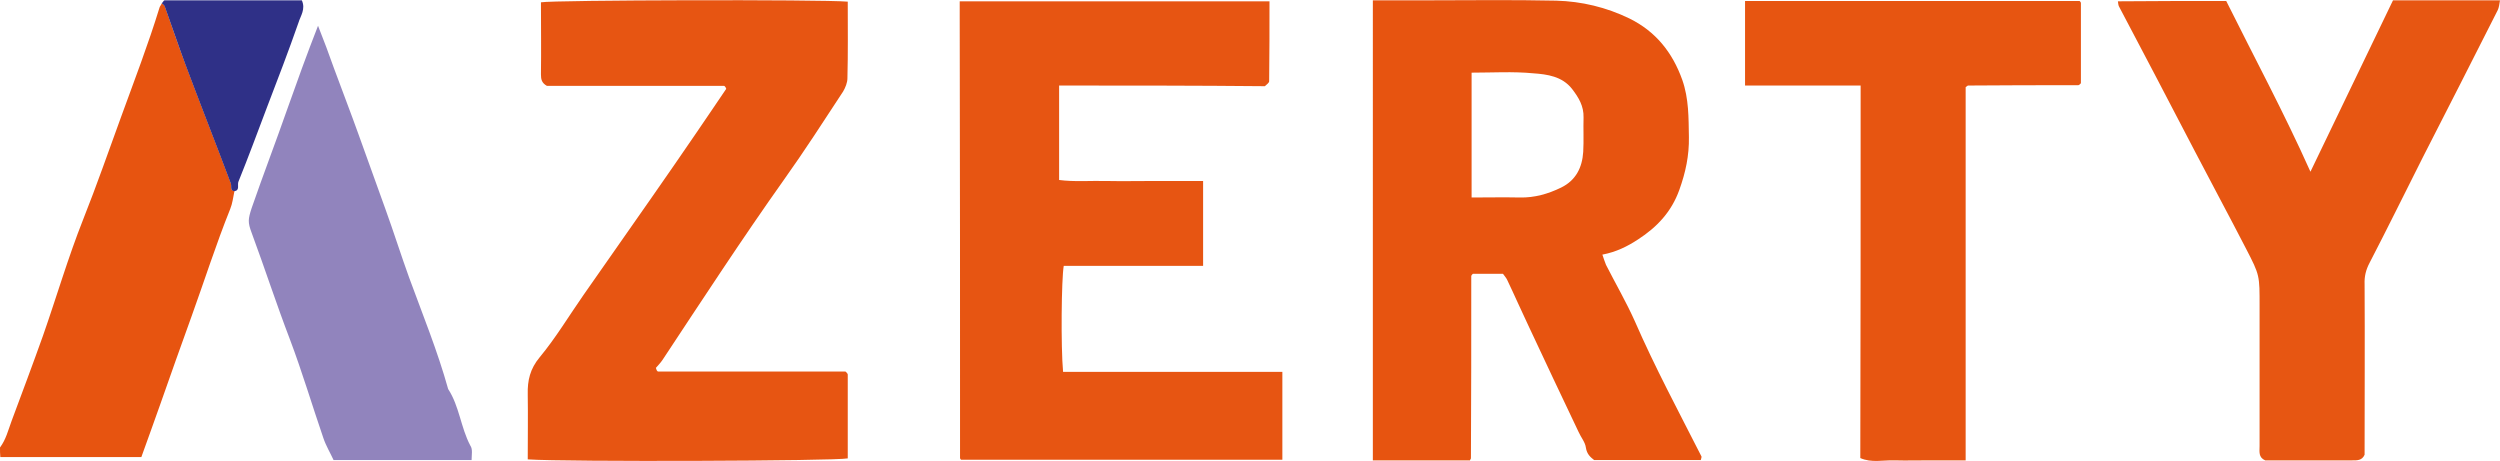
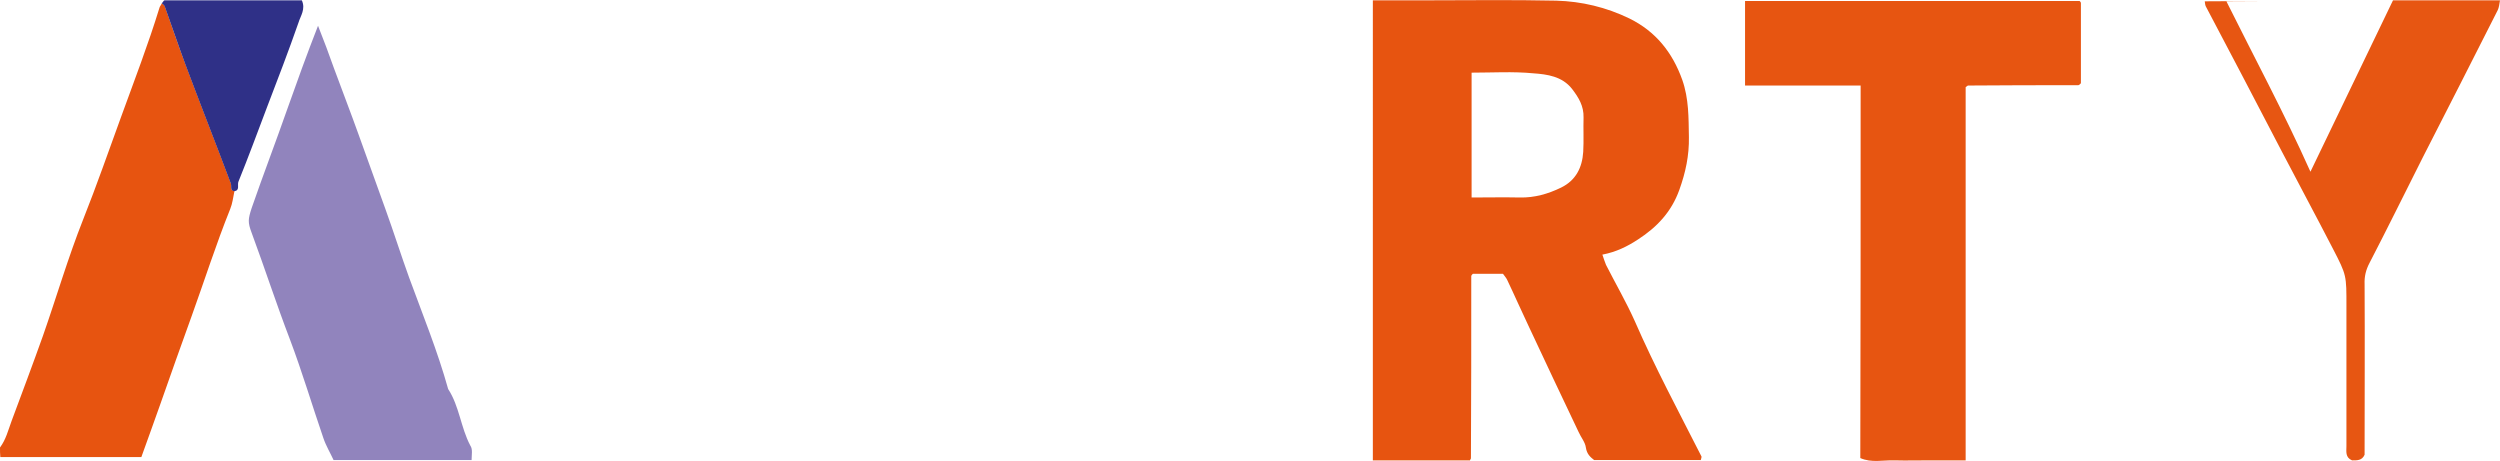
<svg xmlns="http://www.w3.org/2000/svg" xml:space="preserve" id="Laag_1" x="0" y="0" style="enable-background:new 0 0 757 139.6" version="1.1" viewBox="0 0 757 139.6">
  <style type="text/css">.st0{fill:#e75410}.st1{fill:#e75512}.st2{fill:#e75612}.st3{fill:#e75511}.st4{fill:#9184bd}.st5{fill:#2f3087}</style>
  <g id="_x35_NT8E3.tif">
    <g>
      <path d="M0 135.5c1.8-2.4 2.5-5.3 3.5-8 3.2-8.6 6.4-17.1 9.5-25.8C17.1 90 20.6 78 25.2 66.4c4.1-10.3 7.7-20.7 11.5-31.1 4-11 8.2-21.9 11.6-33 .1-.4.5-.8.7-1.3.3.3.8.6.9.9C52 7.8 54 13.8 56.2 19.6c4.5 12 9.2 23.9 13.7 35.9.3.8-.5 2.1 1.1 2.3-.4 1.9-.6 3.8-1.3 5.5C65.4 74 61.9 85 58 95.8c-3.2 8.9-6.4 17.8-9.5 26.7-1.9 5.3-3.8 10.7-5.7 15.9H.1c-.1-.9-.1-1.9-.1-2.9zM415.7.1h15.6c13.3 0 26.6-.2 39.9.1 7.7.2 15.2 2 22.2 5.4 7.9 3.9 13 10.2 16 18.6 2 5.7 1.9 11.5 2 17.3.1 5.6-1 10.7-2.9 16-2.4 6.7-6.8 11.3-12.5 15-3.2 2.1-6.6 3.8-10.8 4.6.4 1.1.7 2.2 1.1 3.1 2.9 5.7 6.1 11.2 8.7 17 6.1 14 13.3 27.4 20.2 41 .1.2-.1.6-.2 1.1h-32.3c-1-.8-2.2-1.7-2.5-3.8-.2-1.6-1.5-3.1-2.2-4.7-5.1-10.7-10.2-21.5-15.2-32.2-2.2-4.6-4.2-9.2-6.4-13.8-.3-.7-.9-1.3-1.3-1.9H446l-.3.3c-.1.1-.2.3-.2.4 0 18.4 0 36.8-.1 55.2 0 .1-.2.3-.3.6h-29.4V.1zM445.6 22v37.8c5 0 9.8-.1 14.6 0 4.5.1 8.6-1.1 12.5-3 4.5-2.2 6.4-6.1 6.7-10.8.2-3.5 0-7 .1-10.4.1-3.5-1.5-6.1-3.5-8.7-3-3.8-7.5-4.4-11.7-4.7-6.2-.6-12.4-.2-18.7-.2z" class="st0" />
-       <path d="M320.7 25.9v28.6c4.6.6 9.4.2 14.1.3 5 .1 10 0 15 0h14.5v25.7h-42.2c-.7 4-.9 24.5-.2 32.1h66.4v26.6H291l-.1-.1c-.1-.1-.2-.3-.2-.4 0-44.6 0-89.2-.1-133.8V.4h93.8c0 8.1 0 16.1-.1 24.2 0 .5-.8 1-1.3 1.5-20.7-.2-41.3-.2-62.3-.2zM165.6 26c-1.6-.9-1.8-2-1.8-3.5.1-7.3 0-14.6 0-21.8 3.8-.7 84.9-.9 92.9-.2 0 7.7.1 15.5-.1 23.2 0 1.3-.6 2.8-1.3 4-5.9 9-11.7 18-17.9 26.7-12.7 17.9-24.7 36.3-36.8 54.6-.6.9-1.4 1.7-2 2.4.2.5.2.7.3.8.1.1.2.3.4.3H256c.2.2.4.3.5.5.1.1.2.3.2.4v25.4c-3.8.8-85.1 1.1-96.9.3 0-6.6.1-13.2 0-19.7-.1-4.2.7-7.7 3.6-11.2 4.9-5.9 8.9-12.6 13.3-18.9 6.9-9.9 13.8-19.7 20.7-29.6 4.5-6.5 9-12.9 13.4-19.4 3.1-4.5 6.1-9 9.1-13.4-.1-.3-.2-.5-.3-.6-.1-.1-.2-.3-.4-.3h-53.6z" class="st1" />
-       <path d="M674.1.3c8.4 16.9 17.5 33.8 25.5 51.7 8.4-17.4 16.7-34.6 25-51.9H757c-.2 1.1-.3 2.2-.7 3-7.5 14.9-15.1 29.7-22.7 44.6-5.4 10.7-10.6 21.3-16.1 31.9-1.1 2.1-1.6 4.1-1.5 6.5.1 17.2 0 34.5 0 51.6-.8 1.8-2.3 1.7-3.8 1.7h-26.3c-2.1-.9-1.7-2.7-1.7-4.3V92.8c0-9.4.1-9.4-4.1-17.5-5.1-9.9-10.4-19.7-15.5-29.5-4-7.6-7.9-15.2-11.9-22.8-3.7-7-7.4-14.1-11.1-21.1-.2-.4-.2-.9-.3-1.5 10.8-.1 21.5-.1 32.8-.1z" class="st2" />
+       <path d="M674.1.3c8.4 16.9 17.5 33.8 25.5 51.7 8.4-17.4 16.7-34.6 25-51.9H757c-.2 1.1-.3 2.2-.7 3-7.5 14.9-15.1 29.7-22.7 44.6-5.4 10.7-10.6 21.3-16.1 31.9-1.1 2.1-1.6 4.1-1.5 6.5.1 17.2 0 34.5 0 51.6-.8 1.8-2.3 1.7-3.8 1.7c-2.1-.9-1.7-2.7-1.7-4.3V92.8c0-9.4.1-9.4-4.1-17.5-5.1-9.9-10.4-19.7-15.5-29.5-4-7.6-7.9-15.2-11.9-22.8-3.7-7-7.4-14.1-11.1-21.1-.2-.4-.2-.9-.3-1.5 10.8-.1 21.5-.1 32.8-.1z" class="st2" />
      <path d="M563.4 25.9h-35V.3h101.3l.2.2c.1.1.2.3.2.4v24.3l-.4.4c-.1.1-.3.2-.4.2-11.1 0-22.3 0-33.4.1-.1 0-.3.2-.7.5v113h-10.6c-3.7 0-7.3.1-11 0-3.4-.1-6.9.8-10.3-.7.1-37.7.1-74.9.1-112.8z" class="st3" />
      <path d="M142.8 139.3H101c-.9-2-2.3-4.3-3.1-6.7-3.4-9.9-6.4-20-10.1-29.8-4.1-10.7-7.6-21.5-11.6-32.3-1.2-3.2-1.1-4.1 0-7.5 3.5-10.1 7.3-20 10.8-30 2.9-8.2 5.9-16.5 9.3-25.2 1.8 4.5 3.3 8.6 4.8 12.8 2.5 6.8 5.1 13.5 7.5 20.2l8.1 22.5c2.5 6.9 4.7 13.9 7.2 20.8 4.1 11.2 8.6 22.2 11.8 33.7 3.4 5.2 3.8 11.6 6.7 17.1.8 1.1.4 2.8.4 4.4z" class="st4" />
      <path d="M71 57.9c-1.5-.2-.8-1.5-1.1-2.3-4.5-12-9.2-23.9-13.7-35.9C54 13.8 52 7.8 49.9 2c-.1-.4-.6-.7-.9-1 .3-.3.6-.9.8-.9h41.6c1.2 2.7-.4 4.7-1 6.7-3 8.6-6.3 17.2-9.6 25.8-2.8 7.4-5.6 15-8.6 22.4-.4 1 .5 2.6-1.2 2.9z" class="st5" />
    </g>
  </g>
</svg>